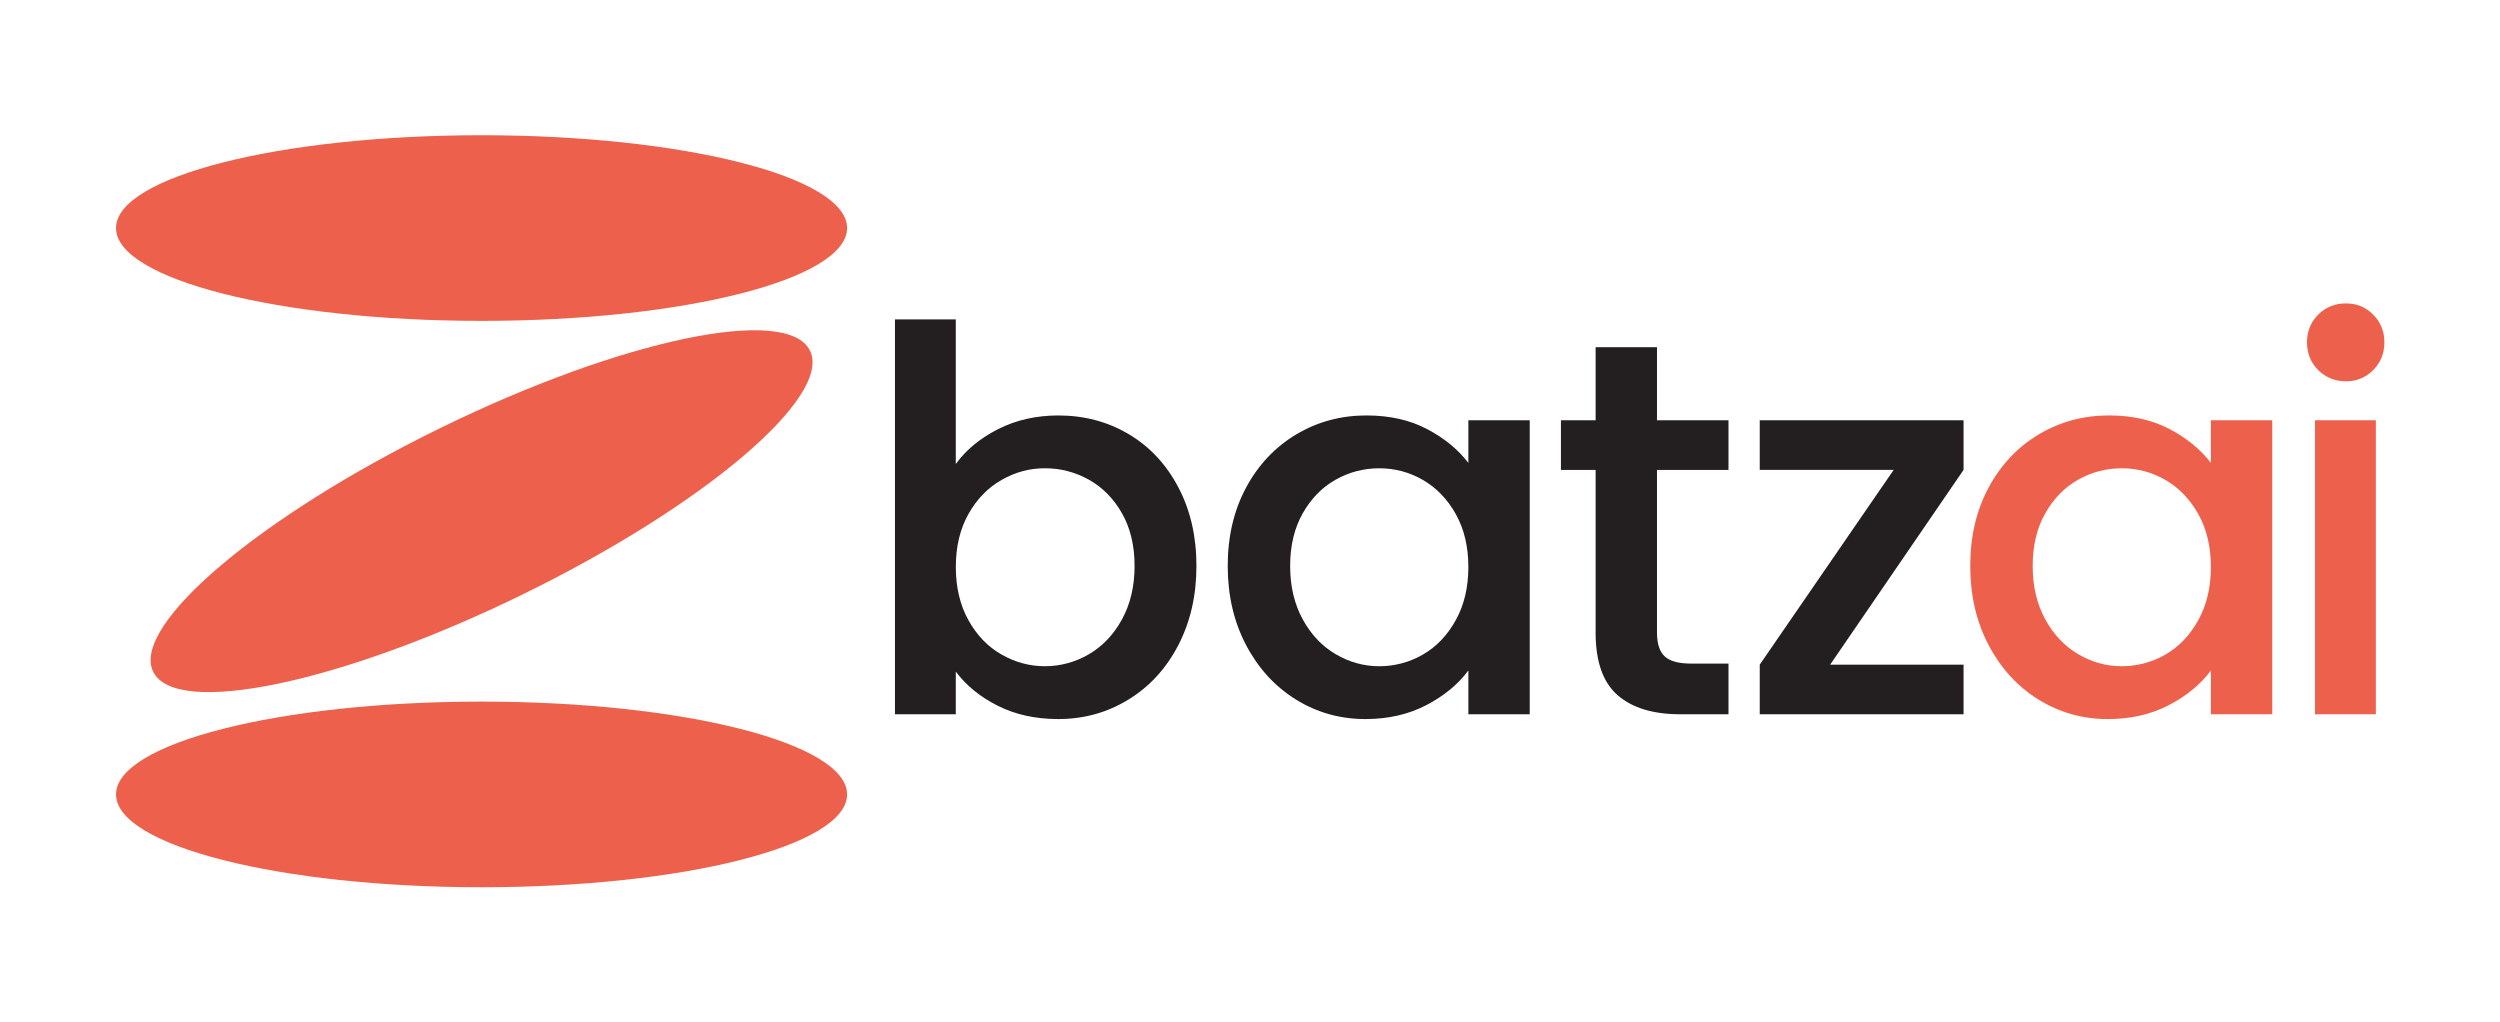
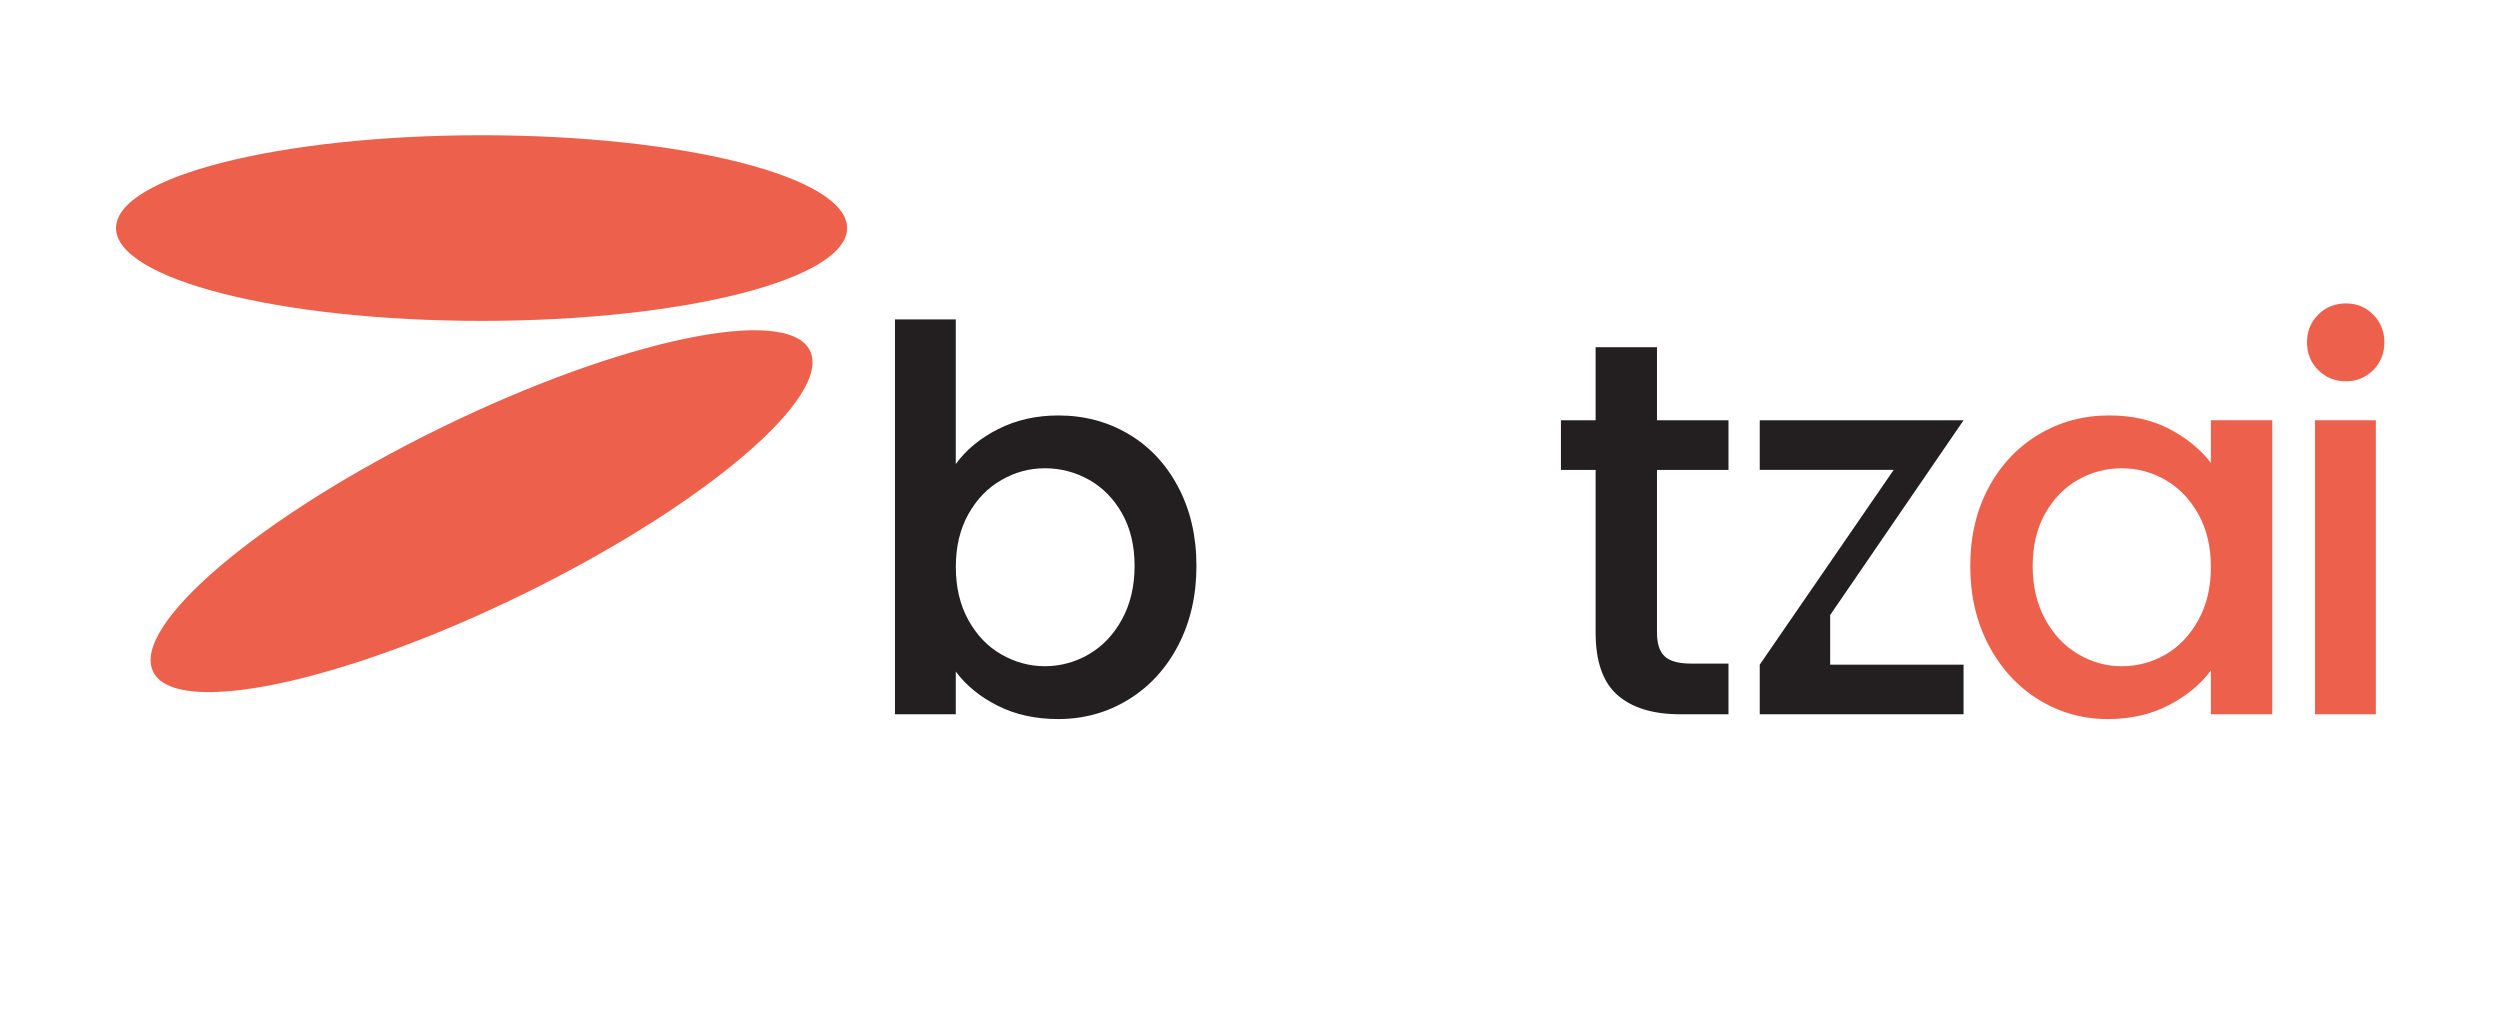
<svg xmlns="http://www.w3.org/2000/svg" id="Layer_1" data-name="Layer 1" viewBox="0 0 1291.47 527.78">
  <defs>
    <style>
      .cls-1 {
        fill: #231f20;
      }

      .cls-1, .cls-2 {
        stroke-width: 0px;
      }

      .cls-2 {
        fill: #ed604b;
      }
    </style>
  </defs>
  <g>
    <path class="cls-1" d="m515.68,221.65c9.28-4.69,19.61-7.03,31.01-7.03,13.41,0,25.54,3.22,36.38,9.65,10.84,6.43,19.39,15.57,25.63,27.43,6.25,11.85,9.37,25.41,9.37,40.66s-3.13,28.9-9.37,40.93c-6.25,12.04-14.84,21.41-25.77,28.11-10.94,6.71-23.02,10.06-36.25,10.06-11.76,0-22.19-2.3-31.29-6.89-9.1-4.59-16.31-10.47-21.64-17.64v22.05h-31.42v-203.97h31.42v74.7c5.33-7.35,12.63-13.37,21.91-18.05Zm63.95,43.55c-4.32-7.62-10.02-13.41-17.09-17.37-7.08-3.95-14.66-5.93-22.74-5.93s-15.39,2.02-22.46,6.06c-7.08,4.04-12.77,9.92-17.09,17.64-4.32,7.72-6.48,16.81-6.48,27.29s2.16,19.62,6.48,27.43c4.32,7.81,10.01,13.74,17.09,17.78,7.07,4.04,14.56,6.06,22.46,6.06s15.66-2.07,22.74-6.2c7.07-4.13,12.77-10.15,17.09-18.05,4.32-7.9,6.48-17.09,6.48-27.56s-2.16-19.52-6.48-27.15Z" />
-     <path class="cls-1" d="m643.73,251.83c6.34-11.76,14.98-20.9,25.91-27.43,10.93-6.52,23.02-9.79,36.25-9.79,11.94,0,22.37,2.34,31.29,7.03,8.91,4.69,16.03,10.52,21.36,17.5v-22.05h31.7v151.88h-31.7v-22.6c-5.33,7.17-12.59,13.14-21.78,17.92-9.19,4.78-19.67,7.17-31.42,7.17-13.05,0-24.99-3.35-35.83-10.06-10.84-6.71-19.43-16.08-25.77-28.11-6.34-12.03-9.51-25.68-9.51-40.93s3.17-28.76,9.51-40.52Zm108.33,13.78c-4.32-7.72-9.97-13.6-16.95-17.64-6.99-4.04-14.52-6.06-22.6-6.06s-15.62,1.98-22.6,5.93c-6.99,3.95-12.64,9.74-16.95,17.37-4.32,7.63-6.48,16.68-6.48,27.15s2.16,19.67,6.48,27.56c4.32,7.9,10.01,13.92,17.09,18.05,7.07,4.14,14.56,6.2,22.46,6.2s15.62-2.02,22.6-6.06c6.98-4.04,12.63-9.97,16.95-17.78,4.32-7.81,6.48-16.95,6.48-27.43s-2.16-19.57-6.48-27.29Z" />
    <path class="cls-1" d="m855.98,242.74v84.07c0,5.7,1.33,9.79,4,12.27,2.66,2.48,7.21,3.72,13.64,3.72h19.3v26.19h-24.81c-14.15,0-24.99-3.31-32.53-9.92-7.54-6.62-11.3-17.37-11.3-32.25v-84.07h-17.92v-25.63h17.92v-37.76h31.7v37.76h36.94v25.63h-36.94Z" />
-     <path class="cls-1" d="m945.44,343.35h68.91v25.63h-105.29v-25.63l69.19-100.61h-69.19v-25.63h105.29v25.63l-68.91,100.61Z" />
+     <path class="cls-1" d="m945.44,343.35h68.91v25.63h-105.29v-25.63l69.19-100.61h-69.19v-25.63h105.29l-68.91,100.61Z" />
    <path class="cls-2" d="m1027.31,251.83c6.34-11.76,14.98-20.9,25.91-27.43,10.93-6.52,23.02-9.79,36.25-9.79,11.94,0,22.37,2.34,31.29,7.03,8.91,4.69,16.03,10.52,21.36,17.5v-22.05h31.7v151.88h-31.7v-22.6c-5.33,7.17-12.59,13.14-21.78,17.92-9.19,4.78-19.67,7.17-31.42,7.17-13.05,0-24.99-3.35-35.83-10.06-10.84-6.71-19.43-16.08-25.77-28.11-6.34-12.03-9.51-25.68-9.51-40.93s3.17-28.76,9.51-40.52Zm108.33,13.78c-4.32-7.72-9.97-13.6-16.95-17.64-6.99-4.04-14.52-6.06-22.6-6.06s-15.62,1.98-22.6,5.93c-6.99,3.95-12.64,9.74-16.95,17.37-4.32,7.63-6.48,16.68-6.48,27.15s2.16,19.67,6.48,27.56c4.32,7.9,10.01,13.92,17.09,18.05,7.07,4.14,14.56,6.2,22.46,6.2s15.62-2.02,22.6-6.06c6.98-4.04,12.63-9.97,16.95-17.78,4.32-7.81,6.48-16.95,6.48-27.43s-2.16-19.57-6.48-27.29Z" />
    <path class="cls-2" d="m1197.56,191.19c-3.86-3.86-5.79-8.64-5.79-14.33s1.93-10.47,5.79-14.33c3.86-3.86,8.64-5.79,14.33-5.79s10.2,1.93,14.06,5.79c3.86,3.86,5.79,8.64,5.79,14.33s-1.93,10.47-5.79,14.33c-3.86,3.86-8.54,5.79-14.06,5.79s-10.47-1.93-14.33-5.79Zm29.77,25.91v151.88h-31.42v-151.88h31.42Z" />
  </g>
  <g>
    <ellipse class="cls-2" cx="248.77" cy="117.81" rx="188.83" ry="47.95" />
    <ellipse class="cls-2" cx="248.77" cy="264.1" rx="188.83" ry="47.95" transform="translate(-90.7 136.05) rotate(-26.05)" />
-     <ellipse class="cls-2" cx="248.77" cy="410.39" rx="188.83" ry="47.95" />
  </g>
</svg>